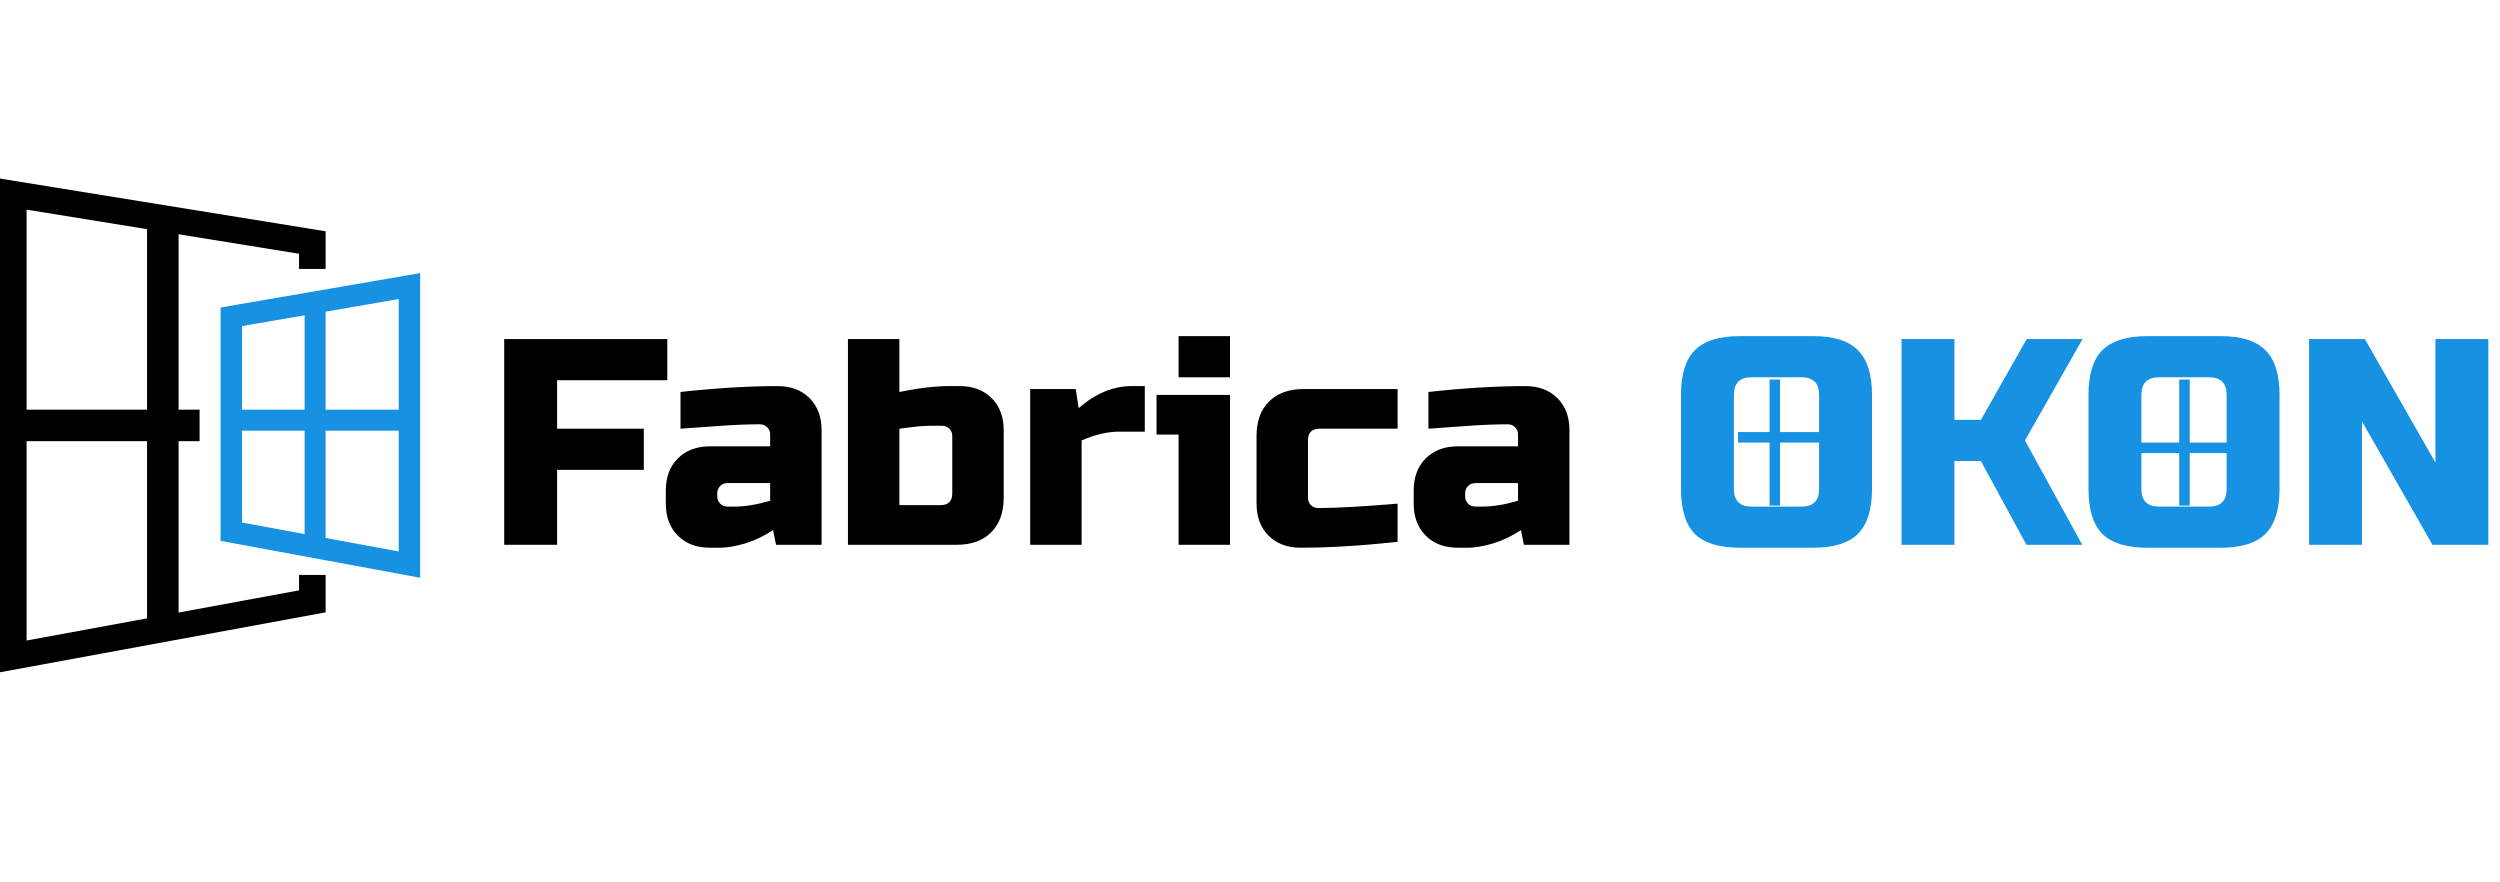
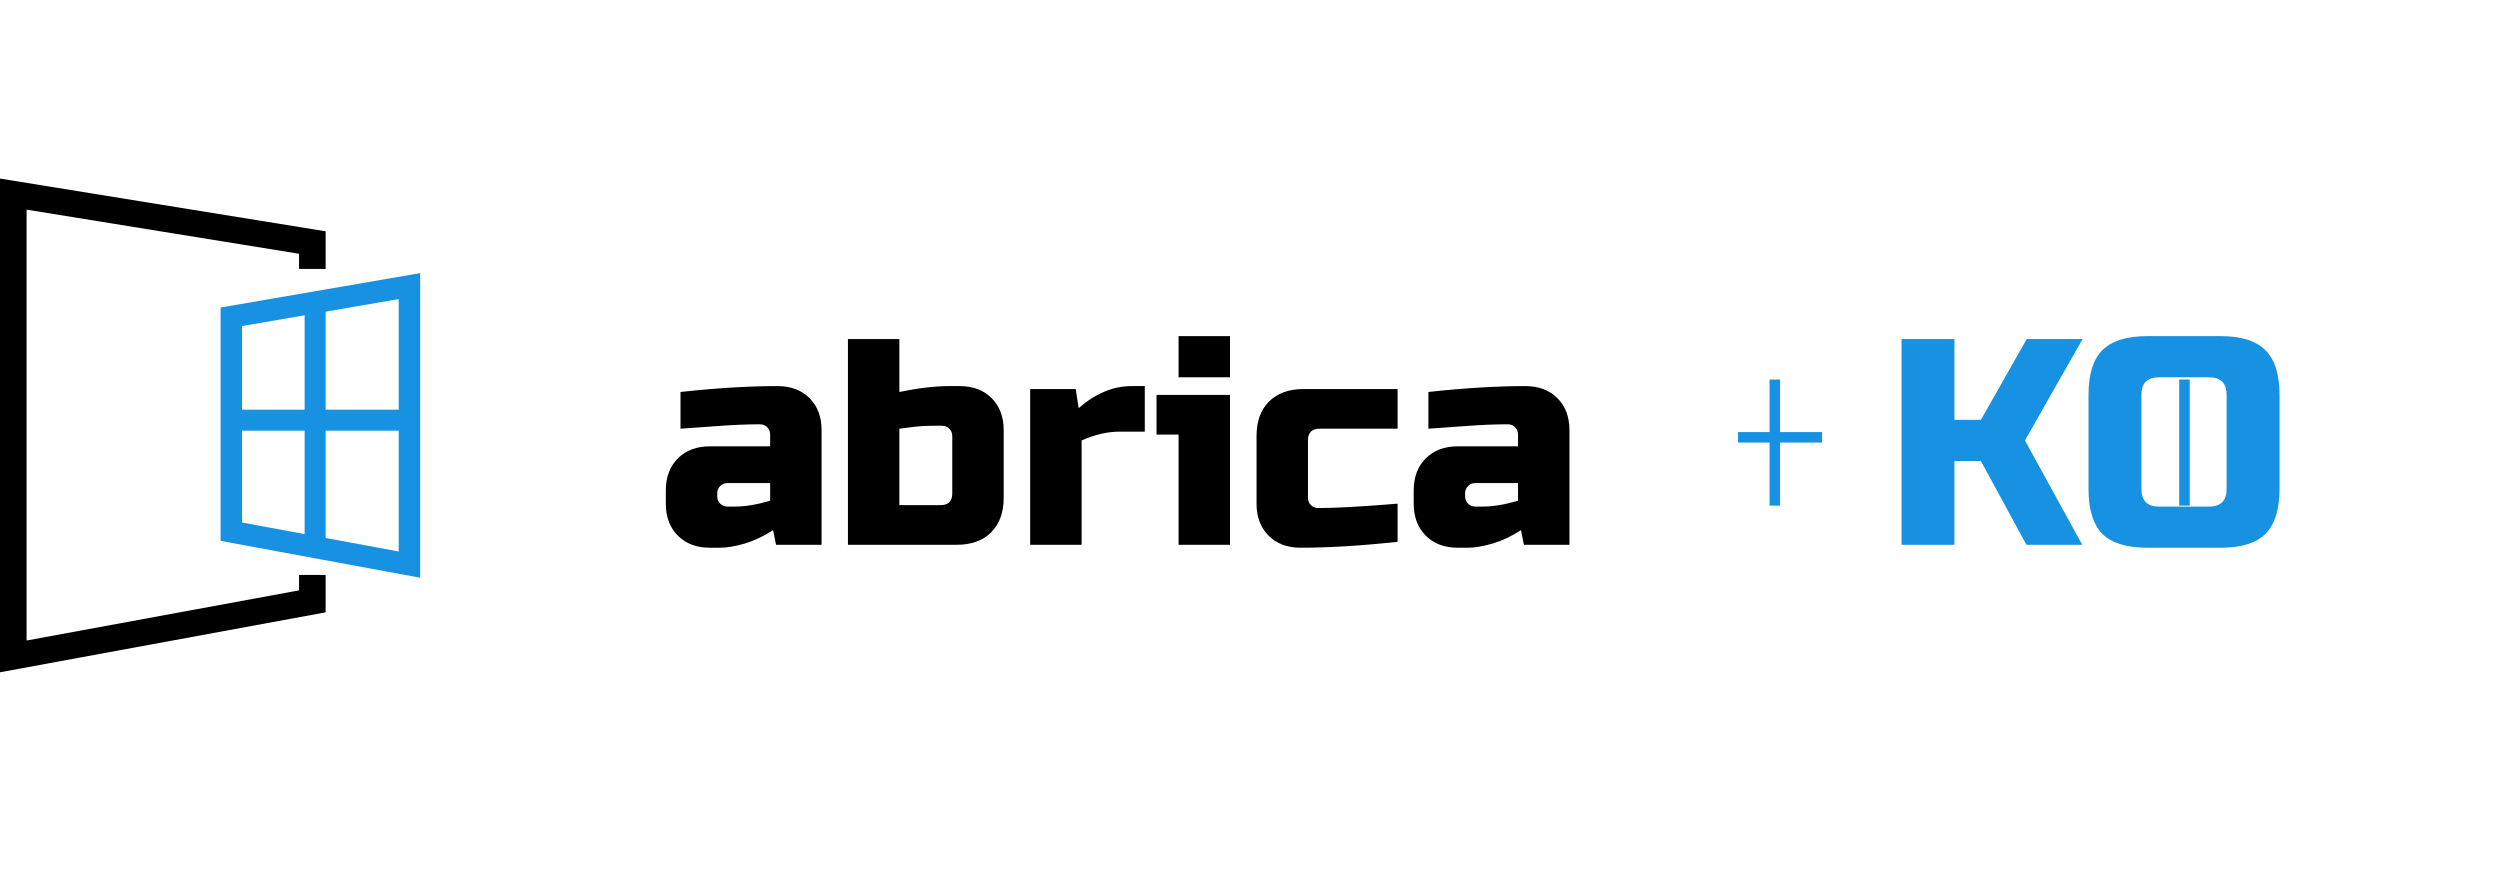
<svg xmlns="http://www.w3.org/2000/svg" width="238" height="84" viewBox="0 0 238 84" fill="none">
-   <path d="M236.888 51.864H231.572L224.858 40.113V51.864H219.822V32.28H225.137L231.852 44.03V32.28H236.888V51.864Z" fill="#1791E2" />
  <path d="M211.975 37.595C211.975 36.476 211.416 35.917 210.297 35.917H205.541C204.422 35.917 203.862 36.476 203.862 37.595V46.548C203.862 47.667 204.422 48.227 205.541 48.227H210.297C211.416 48.227 211.975 47.667 211.975 46.548V37.595ZM217.011 46.548C217.011 48.506 216.563 49.933 215.668 50.828C214.792 51.705 213.374 52.143 211.416 52.143H204.422C202.463 52.143 201.036 51.705 200.141 50.828C199.264 49.933 198.826 48.506 198.826 46.548V37.595C198.826 35.637 199.264 34.219 200.141 33.343C201.036 32.448 202.463 32 204.422 32H211.416C213.374 32 214.792 32.448 215.668 33.343C216.563 34.219 217.011 35.637 217.011 37.595V46.548Z" fill="#1791E2" />
  <path d="M186.062 51.864H181.026V32.28H186.062V39.973H188.58L192.944 32.28H198.26L192.776 41.932L198.232 51.864H192.916L188.58 43.89H186.062V51.864Z" fill="#1791E2" />
-   <path d="M173.179 37.595C173.179 36.476 172.62 35.917 171.501 35.917H166.745C165.626 35.917 165.066 36.476 165.066 37.595V46.548C165.066 47.667 165.626 48.227 166.745 48.227H171.501C172.62 48.227 173.179 47.667 173.179 46.548V37.595ZM178.215 46.548C178.215 48.506 177.768 49.933 176.872 50.828C175.996 51.705 174.578 52.143 172.62 52.143H165.626C163.667 52.143 162.24 51.705 161.345 50.828C160.469 49.933 160.03 48.506 160.03 46.548V37.595C160.03 35.637 160.469 34.219 161.345 33.343C162.24 32.448 163.667 32 165.626 32H172.62C174.578 32 175.996 32.448 176.872 33.343C177.768 34.219 178.215 35.637 178.215 37.595V46.548Z" fill="#1791E2" />
  <path d="M141.159 48.226C142.148 48.226 143.267 48.04 144.516 47.667V45.988H140.46C140.18 45.988 139.947 46.081 139.76 46.268C139.574 46.455 139.48 46.688 139.48 46.967V47.247C139.48 47.527 139.574 47.76 139.76 47.947C139.947 48.133 140.18 48.226 140.46 48.226H141.159ZM135.983 37.315C139.396 36.942 142.474 36.756 145.216 36.756C146.484 36.756 147.5 37.138 148.265 37.903C149.03 38.668 149.412 39.684 149.412 40.952V51.863H145.076L144.796 50.465C143.919 51.043 143.015 51.472 142.082 51.751C141.168 52.013 140.394 52.143 139.76 52.143H138.781C137.513 52.143 136.496 51.761 135.732 50.996C134.967 50.231 134.584 49.215 134.584 47.947V46.688C134.584 45.419 134.967 44.403 135.732 43.638C136.496 42.873 137.513 42.491 138.781 42.491H144.516V41.372C144.516 41.092 144.423 40.859 144.236 40.673C144.05 40.486 143.817 40.393 143.537 40.393C142.325 40.393 140.982 40.449 139.508 40.561C138.054 40.673 136.879 40.757 135.983 40.812V37.315Z" fill="black" />
  <path d="M133.051 51.584C129.564 51.957 126.486 52.143 123.819 52.143C122.551 52.143 121.534 51.761 120.77 50.996C120.005 50.231 119.623 49.215 119.623 47.947V41.512C119.623 40.113 120.014 39.022 120.798 38.239C121.6 37.437 122.7 37.036 124.099 37.036H133.051V40.812H125.638C124.892 40.812 124.518 41.185 124.518 41.932V47.387C124.518 47.667 124.612 47.9 124.798 48.087C124.985 48.273 125.218 48.366 125.498 48.366C127.176 48.366 129.694 48.226 133.051 47.947V51.584Z" fill="black" />
  <path d="M117.096 37.595V51.864H112.2V41.372H110.102V37.595H117.096ZM112.2 32H117.096V35.917H112.2V32Z" fill="black" />
  <path d="M106.606 41.092C105.431 41.092 104.219 41.372 102.969 41.932V51.863H98.073V37.036H102.41L102.689 38.854C104.293 37.455 105.972 36.756 107.725 36.756H108.984V41.092H106.606Z" fill="black" />
  <path d="M90.656 41.512C90.656 41.232 90.563 40.999 90.376 40.813C90.19 40.626 89.956 40.533 89.677 40.533H88.977C88.194 40.533 87.513 40.57 86.935 40.645C86.375 40.719 85.937 40.775 85.62 40.813V48.087H89.537C90.283 48.087 90.656 47.714 90.656 46.968V41.512ZM85.62 37.316C87.429 36.943 89.015 36.756 90.376 36.756H91.355C92.624 36.756 93.64 37.138 94.405 37.903C95.169 38.668 95.552 39.684 95.552 40.953V47.387C95.552 48.786 95.151 49.886 94.349 50.688C93.565 51.472 92.474 51.864 91.076 51.864H80.724V32.28H85.62V37.316Z" fill="black" />
  <path d="M69.961 48.226C70.949 48.226 72.068 48.04 73.318 47.667V45.988H69.261C68.982 45.988 68.748 46.081 68.562 46.268C68.375 46.455 68.282 46.688 68.282 46.967V47.247C68.282 47.527 68.375 47.76 68.562 47.947C68.748 48.133 68.982 48.226 69.261 48.226H69.961ZM64.785 37.315C68.198 36.942 71.276 36.756 74.017 36.756C75.286 36.756 76.302 37.138 77.067 37.903C77.832 38.668 78.214 39.684 78.214 40.952V51.863H73.877L73.598 50.465C72.721 51.043 71.817 51.472 70.884 51.751C69.97 52.013 69.196 52.143 68.562 52.143H67.583C66.314 52.143 65.298 51.761 64.533 50.996C63.769 50.231 63.386 49.215 63.386 47.947V46.688C63.386 45.419 63.769 44.403 64.533 43.638C65.298 42.873 66.314 42.491 67.583 42.491H73.318V41.372C73.318 41.092 73.225 40.859 73.038 40.673C72.852 40.486 72.619 40.393 72.339 40.393C71.126 40.393 69.784 40.449 68.31 40.561C66.855 40.673 65.68 40.757 64.785 40.812V37.315Z" fill="black" />
-   <path d="M53.036 51.864H48V32.28H63.527V36.197H53.036V40.813H61.289V44.729H53.036V51.864Z" fill="black" />
  <path d="M207.461 36.133H208.461L208.461 48.133L207.461 48.133V36.133Z" fill="#1791E2" />
-   <path d="M212.461 42.133L212.461 43.133L203.461 43.133L203.461 42.133L212.461 42.133Z" fill="#1791E2" />
  <path d="M168.461 36.133H169.461L169.461 48.133L168.461 48.133L168.461 36.133Z" fill="#1791E2" />
  <path d="M173.461 41.133L173.461 42.133L165.461 42.133L165.461 41.133L173.461 41.133Z" fill="#1791E2" />
  <path fill-rule="evenodd" clip-rule="evenodd" d="M0 17L31 22.02V25.604H28.469V24.159L2.531 19.958V60.977L28.469 56.203V54.734H31V58.295L0 64V17Z" fill="black" />
-   <path fill-rule="evenodd" clip-rule="evenodd" d="M17 21V60H14V21H17Z" fill="black" />
-   <path fill-rule="evenodd" clip-rule="evenodd" d="M19 42H1V39H19V42Z" fill="black" />
+   <path fill-rule="evenodd" clip-rule="evenodd" d="M19 42V39H19V42Z" fill="black" />
  <path fill-rule="evenodd" clip-rule="evenodd" d="M40 26V55L21 51.491V29.275L40 26ZM23.043 31.04V49.746L37.957 52.501V28.47L23.043 31.04Z" fill="#1791E2" />
  <path fill-rule="evenodd" clip-rule="evenodd" d="M39 41H22V39H39V41Z" fill="#1791E2" />
  <path fill-rule="evenodd" clip-rule="evenodd" d="M31 29V52H29V29H31Z" fill="#1791E2" />
</svg>